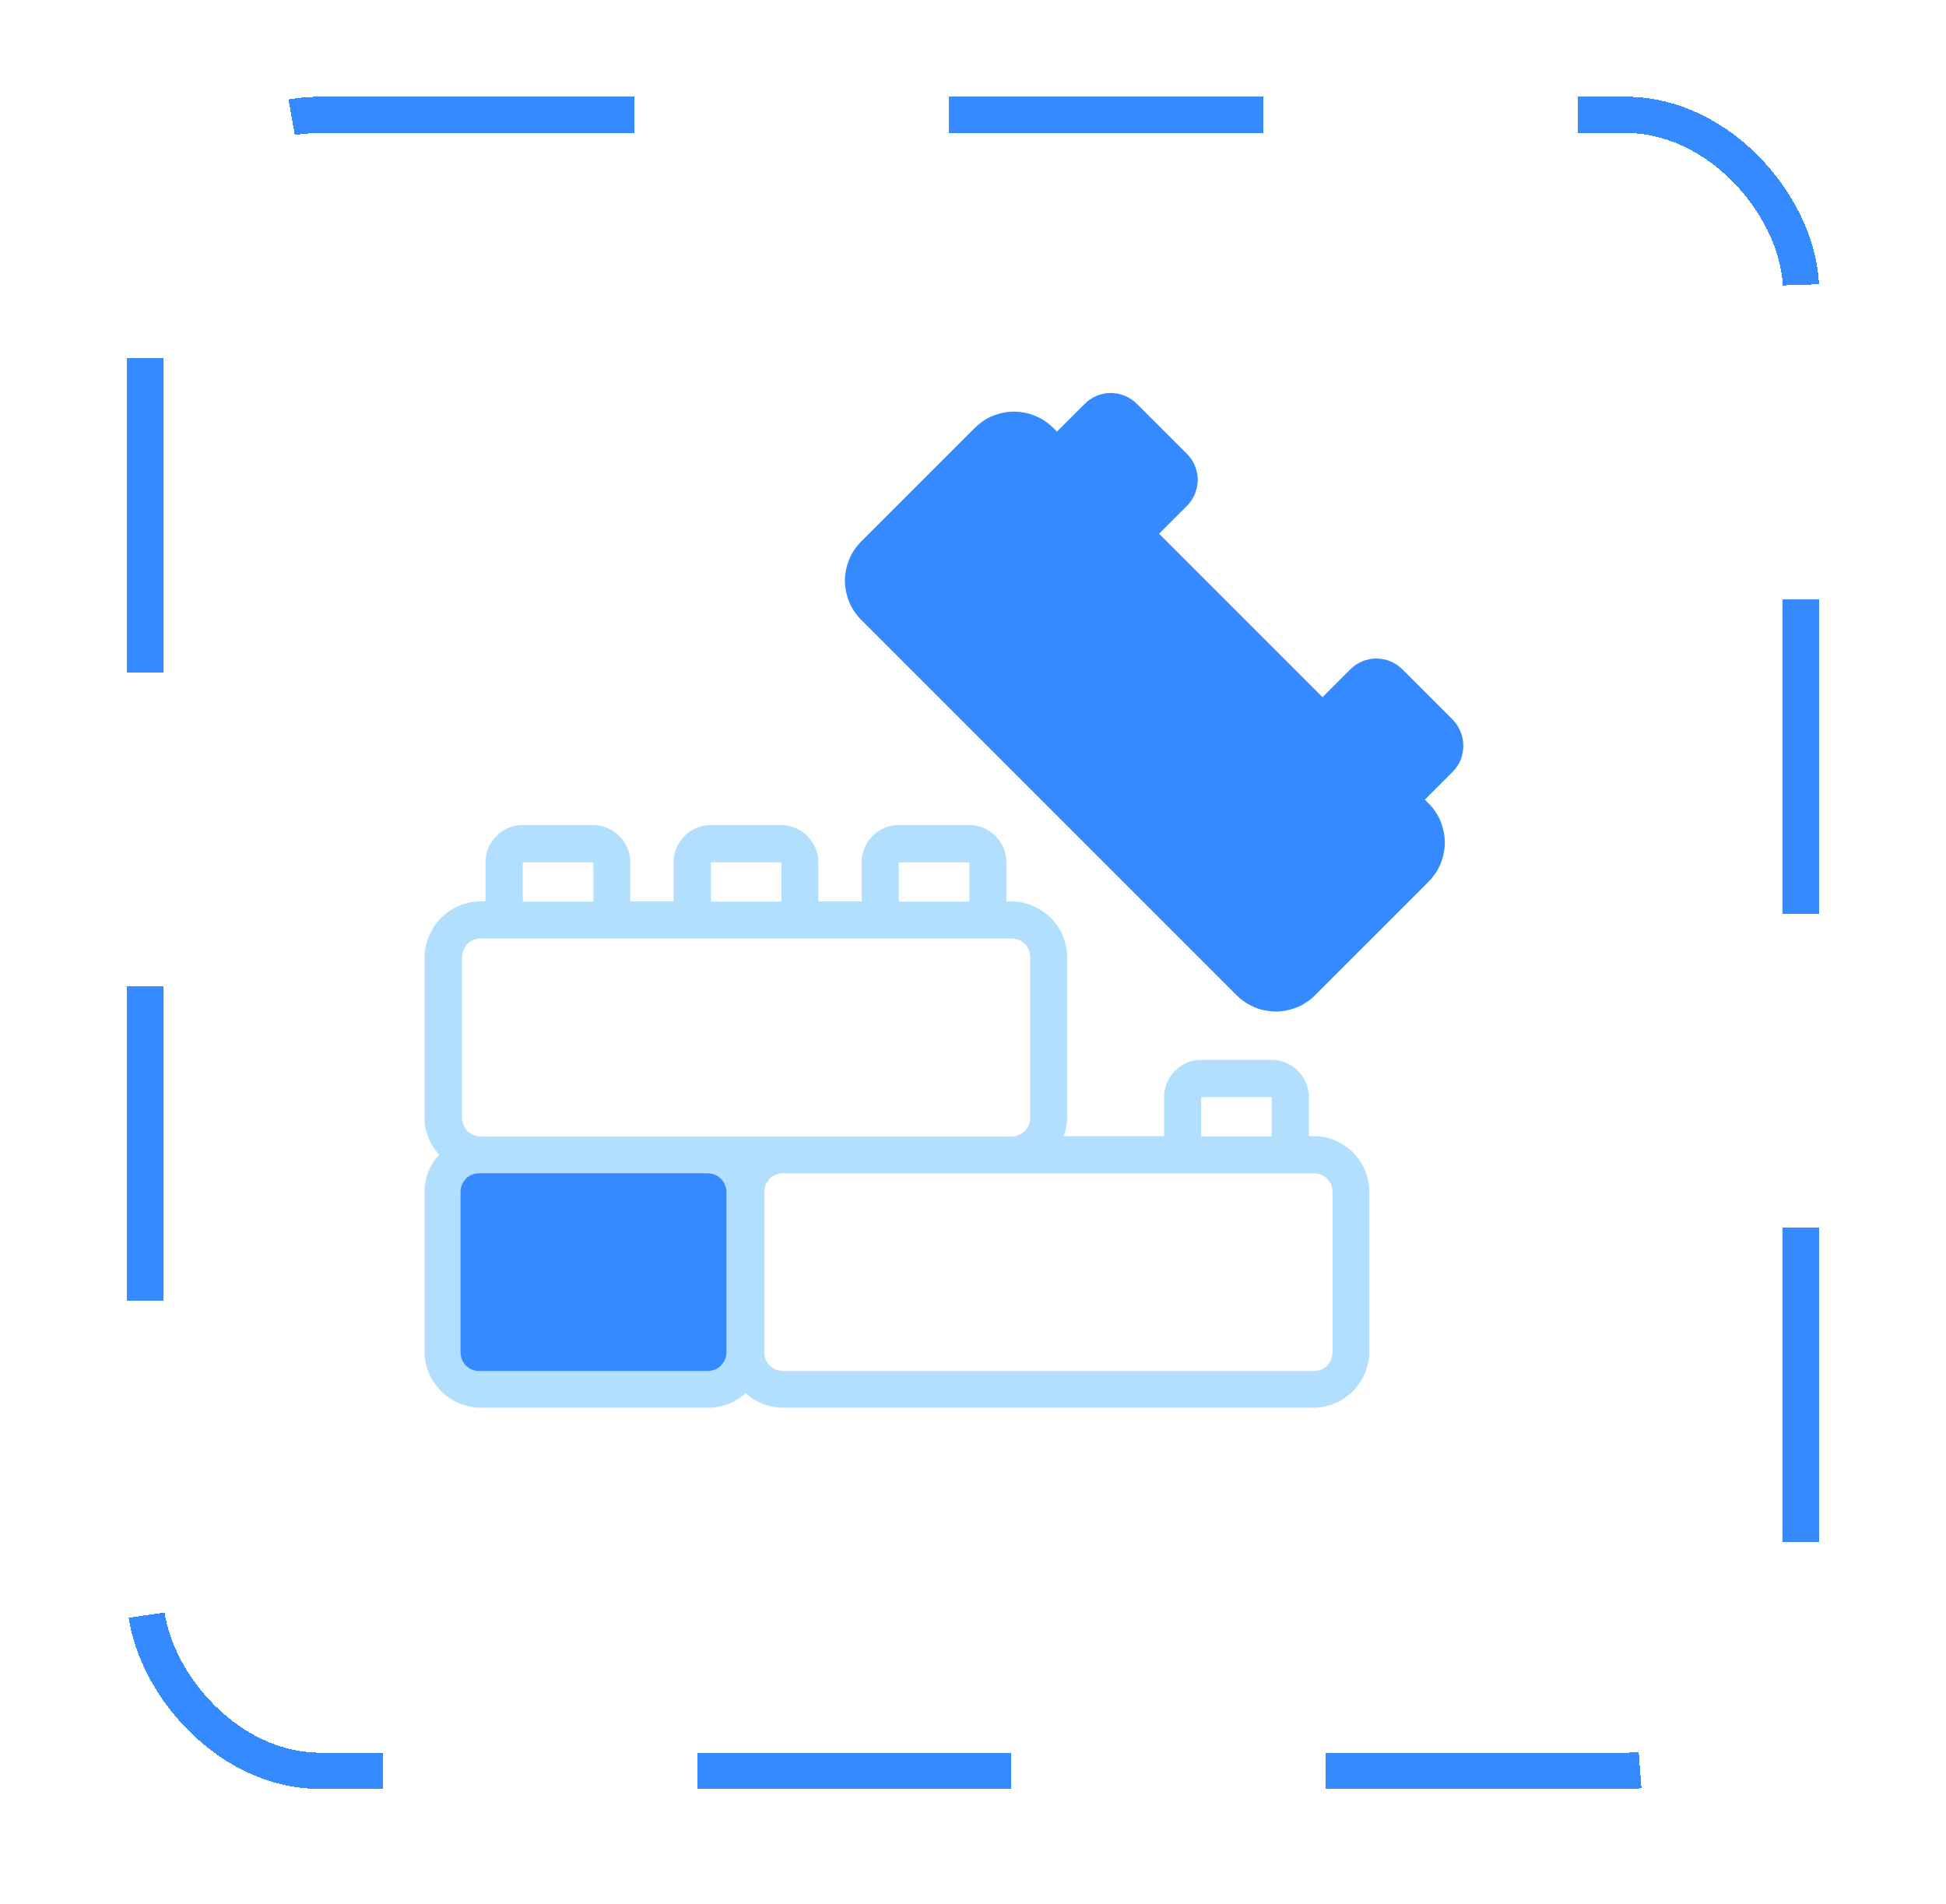
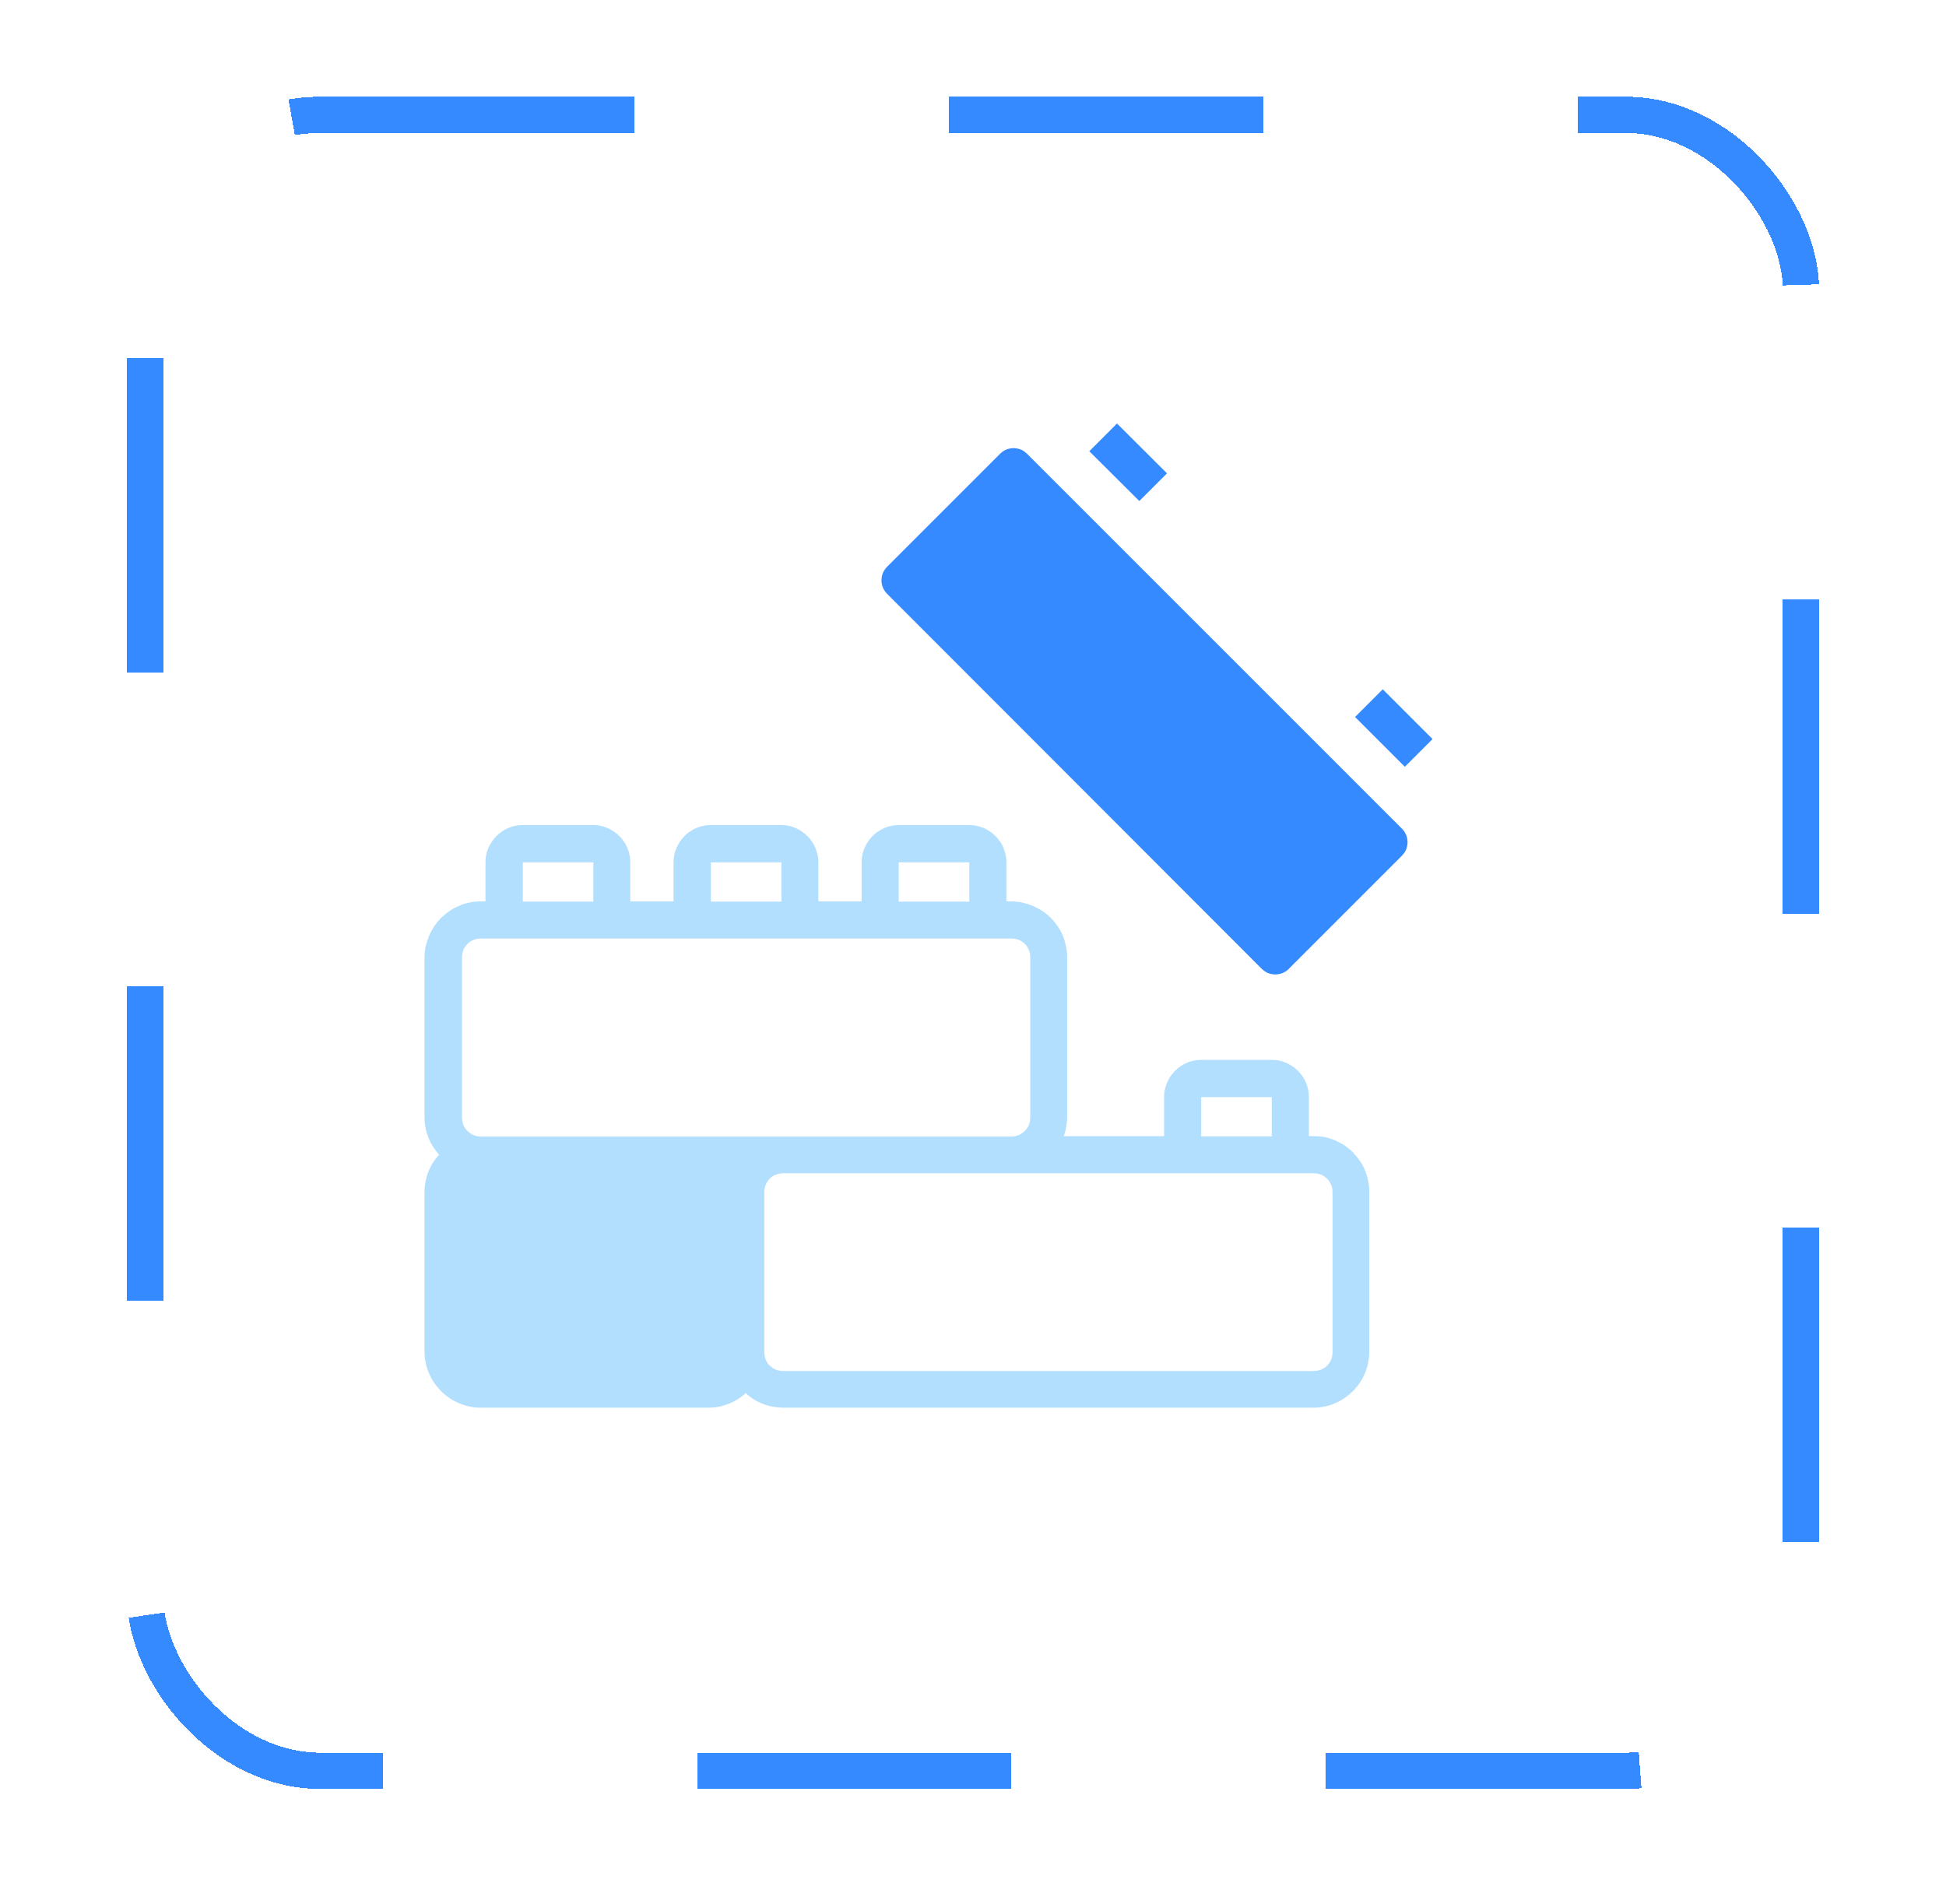
<svg xmlns="http://www.w3.org/2000/svg" width="46" height="45" viewBox="0 0 46 45" fill="none">
  <g filter="url(#filter0_d_300_31854)">
    <rect x="3" width="40" height="40" rx="4.571" fill="white" shape-rendering="crispEdges" />
    <rect x="3.429" y="0.429" width="39.143" height="39.143" rx="4.143" stroke="#358AFF" stroke-width="0.857" stroke-dasharray="7.43 7.43" shape-rendering="crispEdges" />
    <path d="M31.062 24.571H30.94V23.644C30.94 23.585 30.935 23.53 30.922 23.471C30.908 23.417 30.894 23.362 30.872 23.308C30.849 23.253 30.822 23.203 30.79 23.157C30.758 23.112 30.721 23.067 30.681 23.026C30.64 22.985 30.594 22.948 30.549 22.917C30.499 22.885 30.449 22.858 30.399 22.835C30.344 22.812 30.29 22.794 30.235 22.785C30.181 22.771 30.122 22.767 30.062 22.767H28.394C28.335 22.767 28.281 22.771 28.221 22.785C28.167 22.794 28.108 22.812 28.058 22.835C28.003 22.858 27.953 22.885 27.908 22.917C27.858 22.948 27.817 22.985 27.776 23.026C27.735 23.067 27.699 23.112 27.667 23.157C27.635 23.207 27.608 23.258 27.585 23.308C27.562 23.362 27.549 23.417 27.535 23.471C27.521 23.526 27.517 23.585 27.517 23.644V24.571H25.144C25.199 24.43 25.221 24.285 25.226 24.135V20.339C25.226 20.253 25.217 20.167 25.199 20.085C25.181 19.998 25.158 19.917 25.126 19.839C25.094 19.758 25.053 19.685 25.003 19.612C24.953 19.539 24.903 19.476 24.84 19.412C24.781 19.353 24.712 19.298 24.64 19.248C24.567 19.203 24.494 19.162 24.412 19.126C24.331 19.094 24.249 19.067 24.167 19.048C24.081 19.03 23.999 19.021 23.912 19.021H23.79V18.094C23.79 18.035 23.785 17.98 23.771 17.921C23.758 17.867 23.744 17.812 23.721 17.758C23.699 17.703 23.672 17.653 23.64 17.608C23.608 17.562 23.572 17.517 23.531 17.476C23.49 17.435 23.444 17.398 23.399 17.367C23.349 17.335 23.299 17.308 23.249 17.285C23.194 17.262 23.14 17.244 23.085 17.235C23.031 17.221 22.971 17.217 22.912 17.217H21.244C21.185 17.217 21.131 17.221 21.072 17.235C21.017 17.244 20.958 17.262 20.908 17.285C20.853 17.308 20.803 17.335 20.758 17.367C20.708 17.398 20.667 17.435 20.626 17.476C20.585 17.517 20.549 17.562 20.517 17.608C20.485 17.657 20.458 17.707 20.435 17.758C20.412 17.812 20.399 17.867 20.385 17.921C20.372 17.976 20.367 18.035 20.367 18.094V19.021H19.344V18.094C19.344 18.035 19.34 17.98 19.326 17.921C19.312 17.867 19.299 17.812 19.276 17.758C19.253 17.703 19.226 17.653 19.194 17.608C19.162 17.562 19.126 17.517 19.085 17.476C19.044 17.435 18.999 17.398 18.953 17.367C18.903 17.335 18.853 17.308 18.803 17.285C18.749 17.262 18.694 17.244 18.64 17.235C18.585 17.221 18.526 17.217 18.467 17.217H16.799C16.74 17.217 16.685 17.221 16.626 17.235C16.572 17.244 16.517 17.262 16.462 17.285C16.408 17.308 16.358 17.335 16.312 17.367C16.262 17.398 16.221 17.435 16.181 17.476C16.14 17.517 16.103 17.562 16.072 17.608C16.04 17.657 16.012 17.707 15.99 17.758C15.967 17.812 15.949 17.867 15.94 17.921C15.931 17.976 15.921 18.035 15.921 18.094V19.021H14.899V18.094C14.899 18.035 14.894 17.98 14.881 17.921C14.871 17.867 14.853 17.812 14.831 17.758C14.808 17.703 14.781 17.653 14.749 17.608C14.717 17.562 14.681 17.517 14.64 17.476C14.599 17.435 14.553 17.398 14.508 17.367C14.458 17.335 14.408 17.308 14.358 17.285C14.303 17.262 14.249 17.244 14.194 17.235C14.14 17.221 14.081 17.217 14.021 17.217H12.353C12.294 17.217 12.24 17.221 12.181 17.235C12.126 17.244 12.072 17.262 12.017 17.285C11.962 17.308 11.912 17.335 11.867 17.367C11.822 17.398 11.776 17.435 11.735 17.476C11.694 17.517 11.658 17.562 11.626 17.608C11.594 17.657 11.567 17.707 11.544 17.758C11.521 17.812 11.503 17.867 11.494 17.921C11.481 17.976 11.476 18.035 11.476 18.094V19.021H11.353C11.267 19.021 11.181 19.03 11.099 19.048C11.012 19.067 10.931 19.089 10.853 19.126C10.771 19.157 10.699 19.198 10.626 19.248C10.553 19.298 10.49 19.353 10.426 19.412C10.367 19.471 10.312 19.539 10.262 19.612C10.217 19.685 10.176 19.758 10.14 19.839C10.108 19.921 10.081 20.003 10.062 20.085C10.044 20.171 10.035 20.253 10.035 20.339V24.135C10.035 24.298 10.067 24.453 10.126 24.603C10.185 24.753 10.271 24.889 10.381 25.008C10.271 25.126 10.185 25.262 10.126 25.412C10.067 25.562 10.035 25.721 10.035 25.88V29.671C10.035 29.758 10.044 29.844 10.062 29.926C10.081 30.012 10.103 30.094 10.14 30.171C10.171 30.253 10.212 30.326 10.262 30.398C10.312 30.471 10.367 30.535 10.426 30.598C10.485 30.657 10.553 30.712 10.626 30.762C10.699 30.812 10.771 30.848 10.853 30.885C10.935 30.917 11.017 30.944 11.099 30.962C11.185 30.98 11.267 30.989 11.353 30.989H16.753C16.917 30.989 17.072 30.957 17.221 30.898C17.372 30.839 17.508 30.753 17.626 30.644C17.744 30.753 17.881 30.839 18.031 30.898C18.181 30.957 18.34 30.985 18.499 30.989H31.049C31.135 30.989 31.221 30.98 31.308 30.962C31.394 30.944 31.476 30.921 31.553 30.885C31.635 30.853 31.708 30.812 31.781 30.762C31.853 30.712 31.917 30.657 31.981 30.598C32.04 30.539 32.094 30.471 32.144 30.398C32.194 30.326 32.231 30.253 32.267 30.171C32.299 30.089 32.326 30.008 32.34 29.926C32.358 29.839 32.367 29.758 32.367 29.671V25.88C32.367 25.794 32.358 25.707 32.34 25.626C32.322 25.539 32.299 25.457 32.267 25.38C32.235 25.298 32.194 25.226 32.144 25.153C32.094 25.08 32.04 25.017 31.981 24.953C31.922 24.894 31.853 24.839 31.781 24.789C31.708 24.739 31.631 24.703 31.553 24.667C31.476 24.635 31.39 24.608 31.308 24.589C31.235 24.58 31.149 24.571 31.062 24.571ZM28.394 23.648H30.062V24.576H28.394V23.648ZM21.244 18.098H22.912V19.026H21.244V18.098ZM16.803 18.098H18.471V19.026H16.803V18.098ZM12.358 18.098H14.026V19.026H12.358V18.098ZM10.921 20.339C10.921 20.312 10.926 20.28 10.931 20.253C10.935 20.226 10.944 20.198 10.953 20.171C10.962 20.144 10.976 20.121 10.994 20.094C11.012 20.071 11.031 20.048 11.049 20.026C11.067 20.008 11.09 19.989 11.117 19.971C11.14 19.953 11.167 19.944 11.194 19.93C11.222 19.921 11.249 19.912 11.276 19.907C11.303 19.903 11.335 19.898 11.362 19.898H23.912C23.94 19.898 23.971 19.903 23.999 19.907C24.026 19.912 24.053 19.921 24.081 19.93C24.108 19.939 24.131 19.953 24.158 19.971C24.181 19.989 24.203 20.008 24.226 20.026C24.249 20.044 24.262 20.067 24.281 20.094C24.294 20.117 24.308 20.144 24.322 20.171C24.331 20.198 24.34 20.226 24.344 20.253C24.349 20.28 24.353 20.312 24.353 20.339V24.135C24.353 24.162 24.349 24.194 24.344 24.221C24.34 24.248 24.331 24.276 24.322 24.303C24.312 24.33 24.299 24.353 24.281 24.38C24.262 24.403 24.244 24.426 24.226 24.448C24.203 24.467 24.185 24.485 24.158 24.503C24.135 24.521 24.108 24.53 24.081 24.544C24.053 24.553 24.026 24.562 23.999 24.571C23.971 24.576 23.944 24.58 23.912 24.58H11.362C11.335 24.58 11.303 24.576 11.276 24.571C11.249 24.567 11.222 24.558 11.194 24.544C11.167 24.535 11.144 24.521 11.117 24.503C11.094 24.485 11.072 24.467 11.049 24.448C11.031 24.43 11.012 24.407 10.994 24.38C10.976 24.358 10.967 24.33 10.953 24.303C10.944 24.276 10.935 24.248 10.931 24.221C10.926 24.194 10.921 24.167 10.921 24.135V20.339ZM31.499 29.68C31.499 29.707 31.494 29.739 31.49 29.767C31.485 29.794 31.476 29.821 31.467 29.848C31.458 29.876 31.444 29.898 31.426 29.926C31.408 29.948 31.39 29.971 31.372 29.994C31.353 30.017 31.331 30.035 31.303 30.048C31.276 30.062 31.253 30.08 31.226 30.089C31.199 30.098 31.172 30.108 31.144 30.112C31.117 30.117 31.085 30.121 31.058 30.121H18.508C18.481 30.121 18.449 30.117 18.422 30.112C18.394 30.108 18.367 30.098 18.34 30.089C18.312 30.08 18.29 30.067 18.262 30.048C18.24 30.03 18.217 30.012 18.194 29.994C18.172 29.976 18.153 29.953 18.14 29.926C18.122 29.903 18.108 29.876 18.099 29.848C18.09 29.821 18.081 29.794 18.076 29.767C18.072 29.739 18.067 29.707 18.067 29.68V25.889C18.067 25.862 18.072 25.83 18.076 25.803C18.081 25.776 18.09 25.748 18.099 25.721C18.108 25.694 18.122 25.671 18.14 25.644C18.158 25.621 18.176 25.598 18.194 25.576C18.212 25.553 18.235 25.535 18.262 25.521C18.285 25.503 18.312 25.489 18.34 25.48C18.367 25.471 18.394 25.462 18.422 25.457C18.449 25.453 18.481 25.448 18.508 25.448H31.058C31.085 25.448 31.117 25.453 31.144 25.457C31.172 25.462 31.199 25.471 31.226 25.48C31.253 25.489 31.276 25.503 31.303 25.521C31.326 25.539 31.349 25.558 31.372 25.576C31.39 25.594 31.408 25.617 31.426 25.644C31.44 25.667 31.453 25.694 31.467 25.721C31.481 25.748 31.485 25.776 31.49 25.803C31.494 25.83 31.499 25.862 31.499 25.889V29.68Z" fill="#B3DFFF" />
-     <path d="M34.59 15.339C34.59 15.221 34.567 15.112 34.522 15.003C34.476 14.894 34.413 14.798 34.331 14.716L33.154 13.539C33.113 13.498 33.067 13.462 33.022 13.43C32.976 13.398 32.922 13.371 32.872 13.348C32.817 13.325 32.763 13.307 32.708 13.298C32.654 13.289 32.594 13.28 32.535 13.28C32.476 13.28 32.422 13.284 32.363 13.298C32.308 13.312 32.249 13.325 32.199 13.348C32.144 13.371 32.094 13.398 32.049 13.43C31.999 13.462 31.958 13.498 31.917 13.539L31.263 14.194L27.399 10.33L28.053 9.675C28.094 9.634 28.131 9.589 28.163 9.544C28.194 9.494 28.222 9.444 28.244 9.394C28.267 9.339 28.281 9.284 28.294 9.23C28.303 9.175 28.313 9.116 28.313 9.057C28.313 8.998 28.308 8.944 28.294 8.884C28.281 8.83 28.267 8.775 28.244 8.721C28.222 8.666 28.194 8.616 28.163 8.571C28.131 8.525 28.094 8.48 28.053 8.439L26.876 7.262C26.835 7.221 26.79 7.184 26.744 7.153C26.694 7.121 26.644 7.094 26.594 7.071C26.54 7.048 26.485 7.035 26.431 7.021C26.376 7.012 26.317 7.003 26.258 7.003C26.199 7.003 26.144 7.007 26.085 7.021C26.031 7.035 25.972 7.048 25.922 7.071C25.867 7.094 25.817 7.121 25.772 7.153C25.722 7.184 25.681 7.221 25.64 7.262L24.985 7.916L24.899 7.83C24.835 7.771 24.772 7.716 24.699 7.666C24.626 7.616 24.553 7.58 24.472 7.544C24.39 7.512 24.308 7.484 24.226 7.471C24.14 7.453 24.053 7.444 23.967 7.444C23.881 7.444 23.794 7.453 23.713 7.471C23.626 7.489 23.544 7.512 23.467 7.544C23.385 7.575 23.313 7.616 23.24 7.666C23.167 7.716 23.104 7.771 23.04 7.83L20.358 10.512C20.299 10.571 20.244 10.639 20.194 10.712C20.144 10.784 20.108 10.857 20.072 10.939C20.04 11.021 20.013 11.103 19.999 11.184C19.981 11.271 19.972 11.353 19.972 11.439C19.972 11.525 19.981 11.612 19.999 11.694C20.017 11.78 20.04 11.862 20.072 11.939C20.104 12.021 20.144 12.094 20.194 12.166C20.244 12.239 20.294 12.303 20.358 12.366L29.231 21.239C29.29 21.298 29.358 21.353 29.431 21.403C29.503 21.453 29.581 21.489 29.658 21.525C29.735 21.557 29.822 21.584 29.904 21.598C29.985 21.612 30.072 21.625 30.158 21.625C30.244 21.625 30.331 21.616 30.413 21.598C30.499 21.58 30.581 21.557 30.658 21.525C30.74 21.494 30.813 21.453 30.885 21.403C30.958 21.357 31.022 21.303 31.085 21.239L33.767 18.557C33.826 18.498 33.881 18.43 33.931 18.357C33.981 18.285 34.017 18.212 34.053 18.13C34.085 18.048 34.113 17.966 34.126 17.884C34.144 17.798 34.154 17.716 34.154 17.63C34.154 17.544 34.144 17.457 34.126 17.375C34.108 17.289 34.085 17.207 34.053 17.13C34.022 17.048 33.981 16.975 33.931 16.903C33.885 16.83 33.831 16.766 33.767 16.703L33.681 16.616L34.335 15.962C34.417 15.88 34.481 15.784 34.526 15.68C34.567 15.571 34.59 15.457 34.59 15.339Z" fill="#358AFF" />
-     <path d="M16.727 30.121H11.327C11.299 30.121 11.268 30.116 11.24 30.112C11.213 30.107 11.186 30.098 11.159 30.089C11.131 30.08 11.108 30.066 11.081 30.048C11.059 30.03 11.036 30.012 11.013 29.994C10.995 29.976 10.977 29.953 10.959 29.925C10.94 29.903 10.931 29.875 10.918 29.848C10.909 29.821 10.899 29.794 10.895 29.766C10.89 29.739 10.886 29.707 10.886 29.68V25.889C10.886 25.862 10.89 25.83 10.895 25.803C10.899 25.776 10.909 25.748 10.918 25.721C10.927 25.694 10.94 25.671 10.959 25.644C10.977 25.621 10.995 25.598 11.013 25.576C11.031 25.553 11.054 25.535 11.081 25.521C11.104 25.503 11.131 25.489 11.159 25.48C11.186 25.471 11.213 25.462 11.24 25.457C11.268 25.453 11.299 25.448 11.327 25.448H16.727C16.754 25.448 16.786 25.453 16.813 25.457C16.84 25.462 16.868 25.471 16.895 25.48C16.922 25.489 16.945 25.503 16.972 25.521C16.995 25.539 17.018 25.557 17.04 25.576C17.058 25.594 17.077 25.616 17.095 25.644C17.113 25.666 17.122 25.694 17.136 25.721C17.145 25.748 17.154 25.776 17.163 25.803C17.168 25.83 17.172 25.862 17.172 25.889V29.68C17.172 29.707 17.168 29.739 17.163 29.766C17.159 29.794 17.149 29.821 17.136 29.848C17.127 29.875 17.113 29.898 17.095 29.925C17.077 29.948 17.058 29.971 17.04 29.994C17.022 30.016 16.999 30.035 16.972 30.048C16.949 30.066 16.922 30.08 16.895 30.089C16.868 30.098 16.84 30.107 16.813 30.112C16.786 30.116 16.754 30.121 16.727 30.121Z" fill="#358AFF" />
    <path d="M33.141 17.939L30.459 20.621C30.436 20.644 30.418 20.662 30.39 20.675C30.368 20.694 30.34 20.703 30.313 20.716C30.286 20.726 30.259 20.735 30.231 20.739C30.204 20.744 30.177 20.748 30.145 20.748C30.118 20.748 30.086 20.744 30.059 20.739C30.031 20.735 30.004 20.726 29.977 20.716C29.95 20.707 29.927 20.694 29.9 20.675C29.877 20.657 29.854 20.639 29.831 20.621L20.963 11.744C20.945 11.726 20.927 11.703 20.909 11.675C20.895 11.653 20.881 11.626 20.868 11.598C20.859 11.571 20.85 11.544 20.845 11.517C20.84 11.489 20.836 11.462 20.836 11.43C20.836 11.403 20.84 11.371 20.845 11.344C20.85 11.316 20.859 11.289 20.868 11.262C20.881 11.235 20.89 11.212 20.909 11.185C20.927 11.162 20.945 11.139 20.963 11.117L23.645 8.435C23.668 8.416 23.686 8.398 23.713 8.38C23.736 8.362 23.763 8.353 23.791 8.339C23.818 8.33 23.845 8.321 23.872 8.316C23.9 8.312 23.927 8.307 23.959 8.307C23.991 8.307 24.018 8.312 24.045 8.316C24.072 8.321 24.1 8.33 24.127 8.339C24.154 8.348 24.177 8.362 24.204 8.38C24.227 8.398 24.25 8.416 24.272 8.435L26.468 10.63L30.95 15.112L32.75 16.912L33.145 17.307C33.168 17.33 33.181 17.348 33.2 17.375C33.213 17.398 33.227 17.425 33.24 17.453C33.25 17.48 33.259 17.507 33.263 17.535C33.268 17.562 33.272 17.589 33.272 17.621C33.272 17.648 33.268 17.68 33.263 17.707C33.259 17.735 33.25 17.762 33.24 17.789C33.231 17.817 33.218 17.839 33.2 17.866C33.177 17.894 33.159 17.916 33.141 17.939Z" fill="#358AFF" />
    <path d="M27.585 8.903L26.931 9.557L25.749 8.38L26.404 7.725" fill="#358AFF" />
    <path d="M33.863 15.184L33.208 15.839L32.031 14.662L32.686 14.007" fill="#358AFF" />
  </g>
  <defs>
    <filter id="filter0_d_300_31854" x="0.714" y="0" width="44.571" height="44.571" filterUnits="userSpaceOnUse" color-interpolation-filters="sRGB">
      <feFlood flood-opacity="0" result="BackgroundImageFix" />
      <feColorMatrix in="SourceAlpha" type="matrix" values="0 0 0 0 0 0 0 0 0 0 0 0 0 0 0 0 0 0 127 0" result="hardAlpha" />
      <feOffset dy="2.286" />
      <feGaussianBlur stdDeviation="1.143" />
      <feComposite in2="hardAlpha" operator="out" />
      <feColorMatrix type="matrix" values="0 0 0 0 0.208 0 0 0 0 0.541 0 0 0 0 1 0 0 0 0.2 0" />
      <feBlend mode="normal" in2="BackgroundImageFix" result="effect1_dropShadow_300_31854" />
      <feBlend mode="normal" in="SourceGraphic" in2="effect1_dropShadow_300_31854" result="shape" />
    </filter>
  </defs>
</svg>